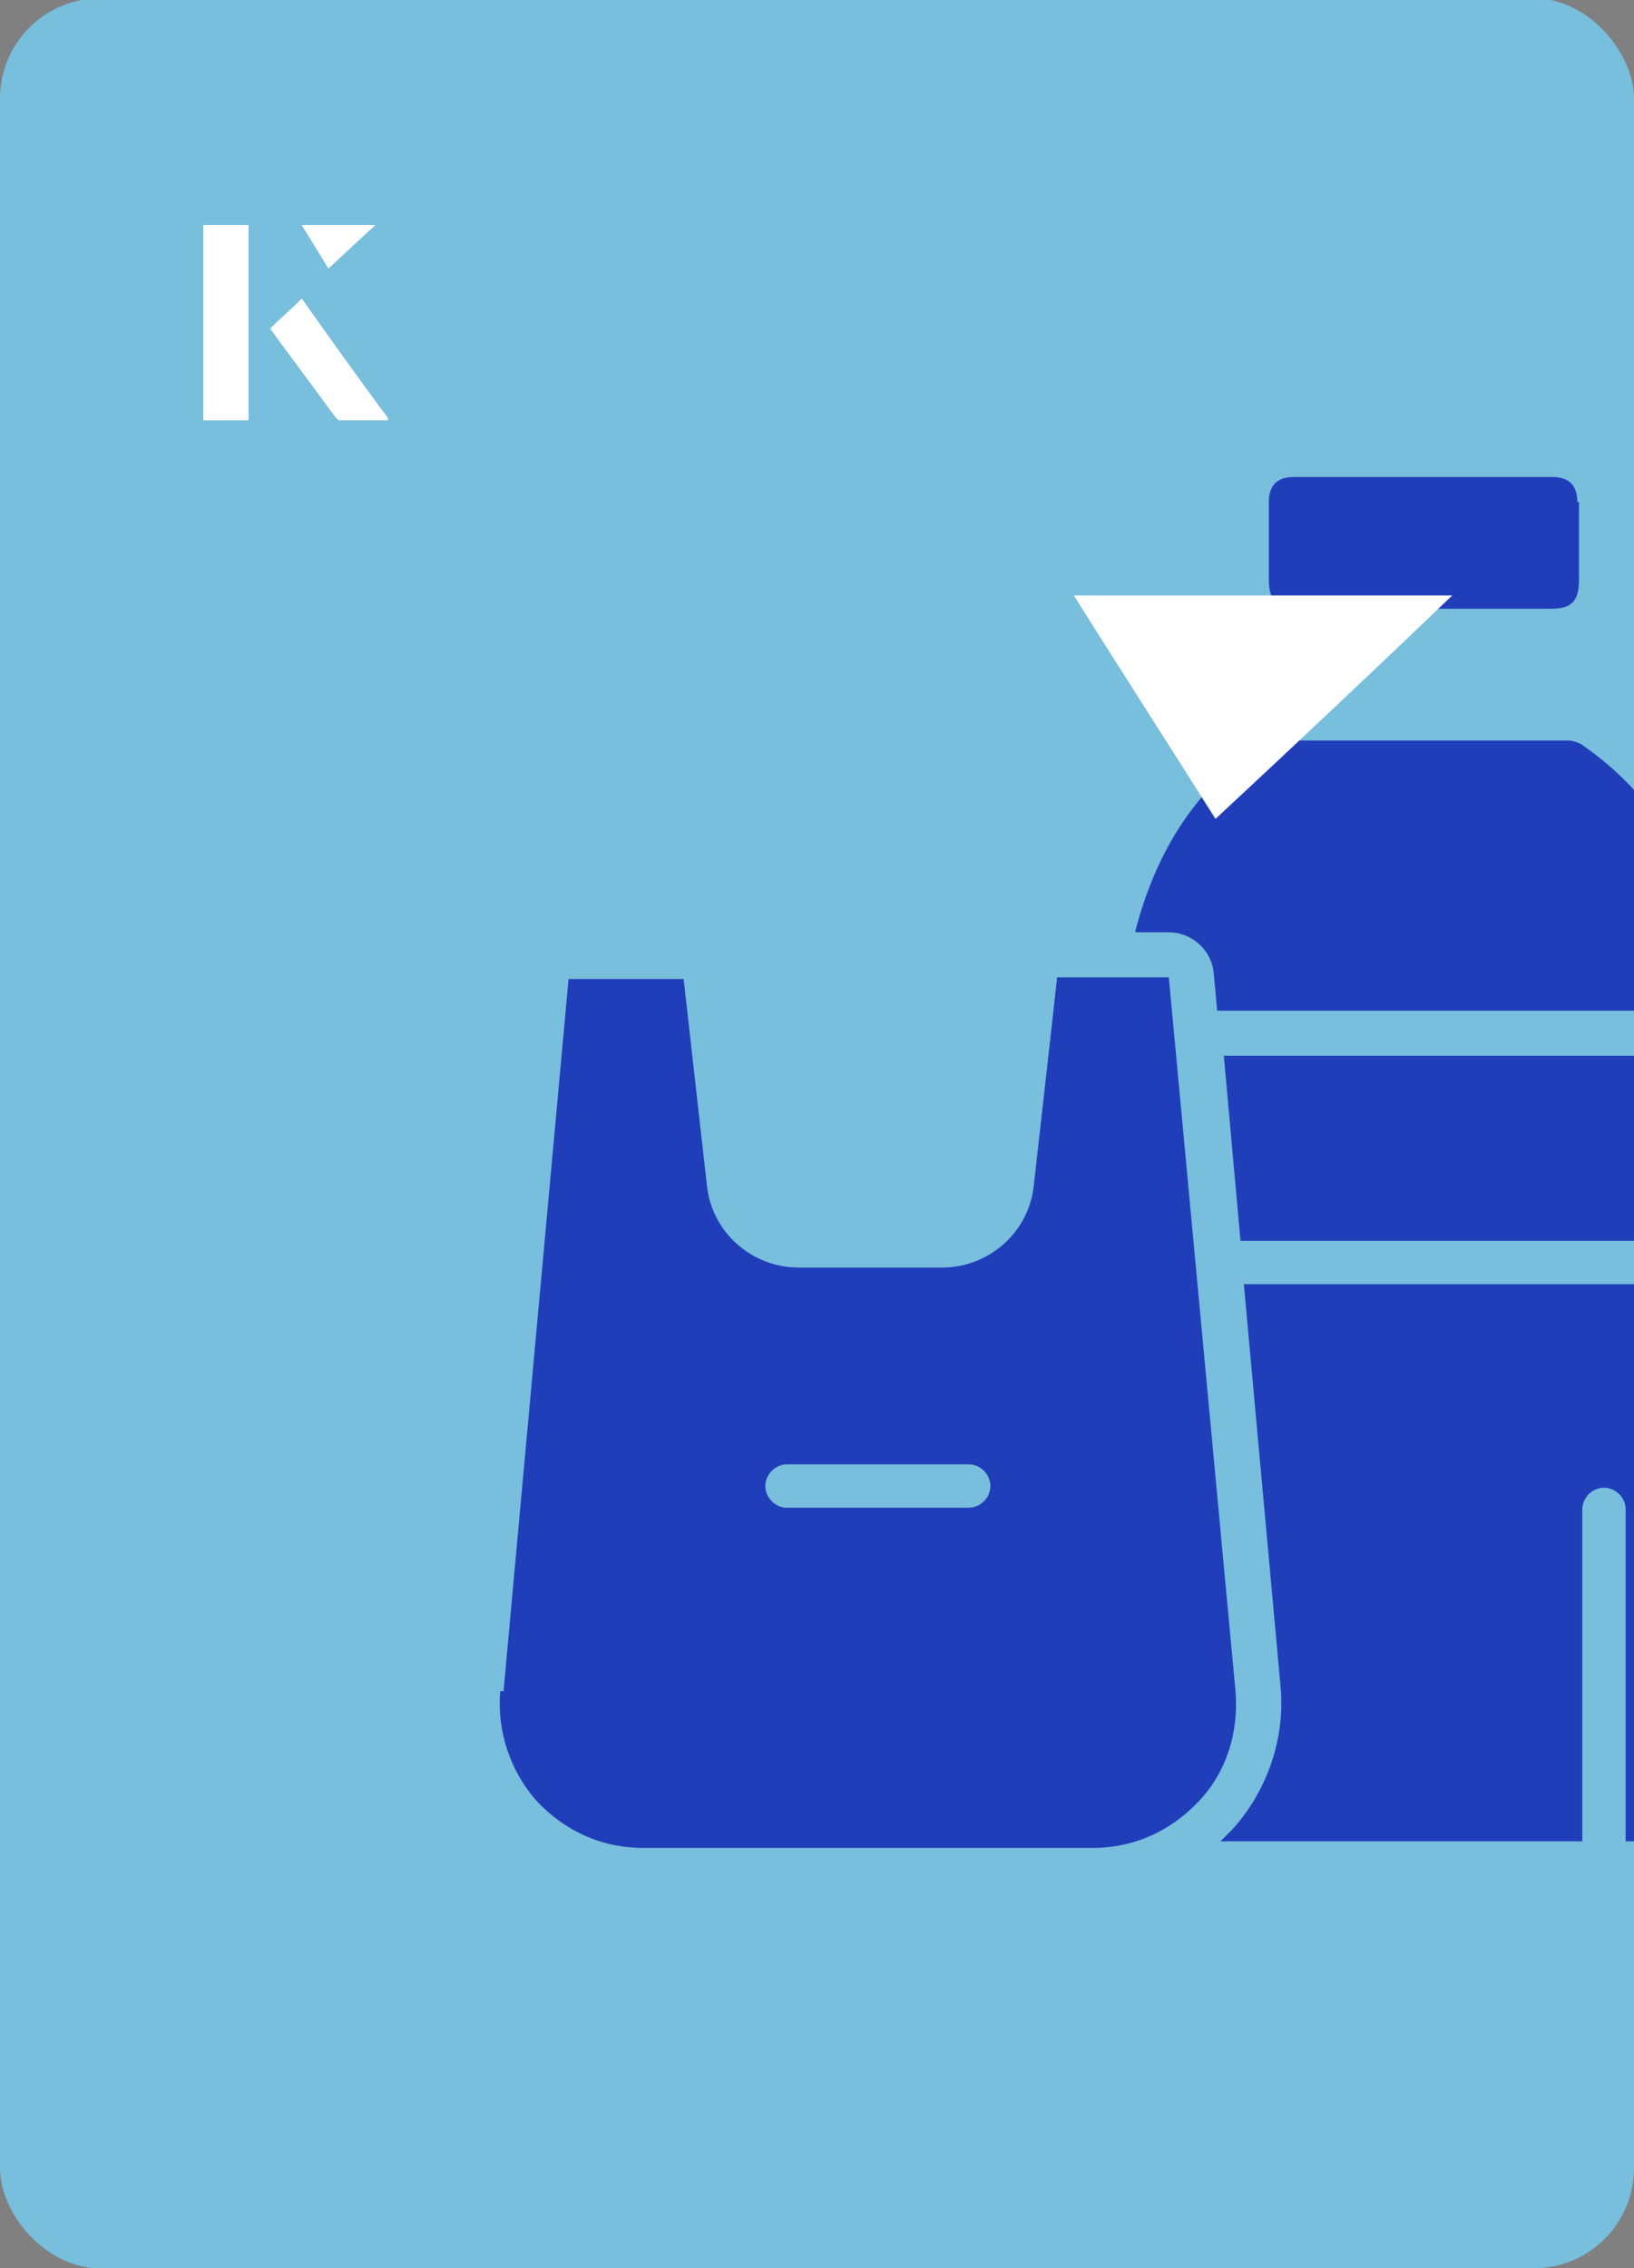
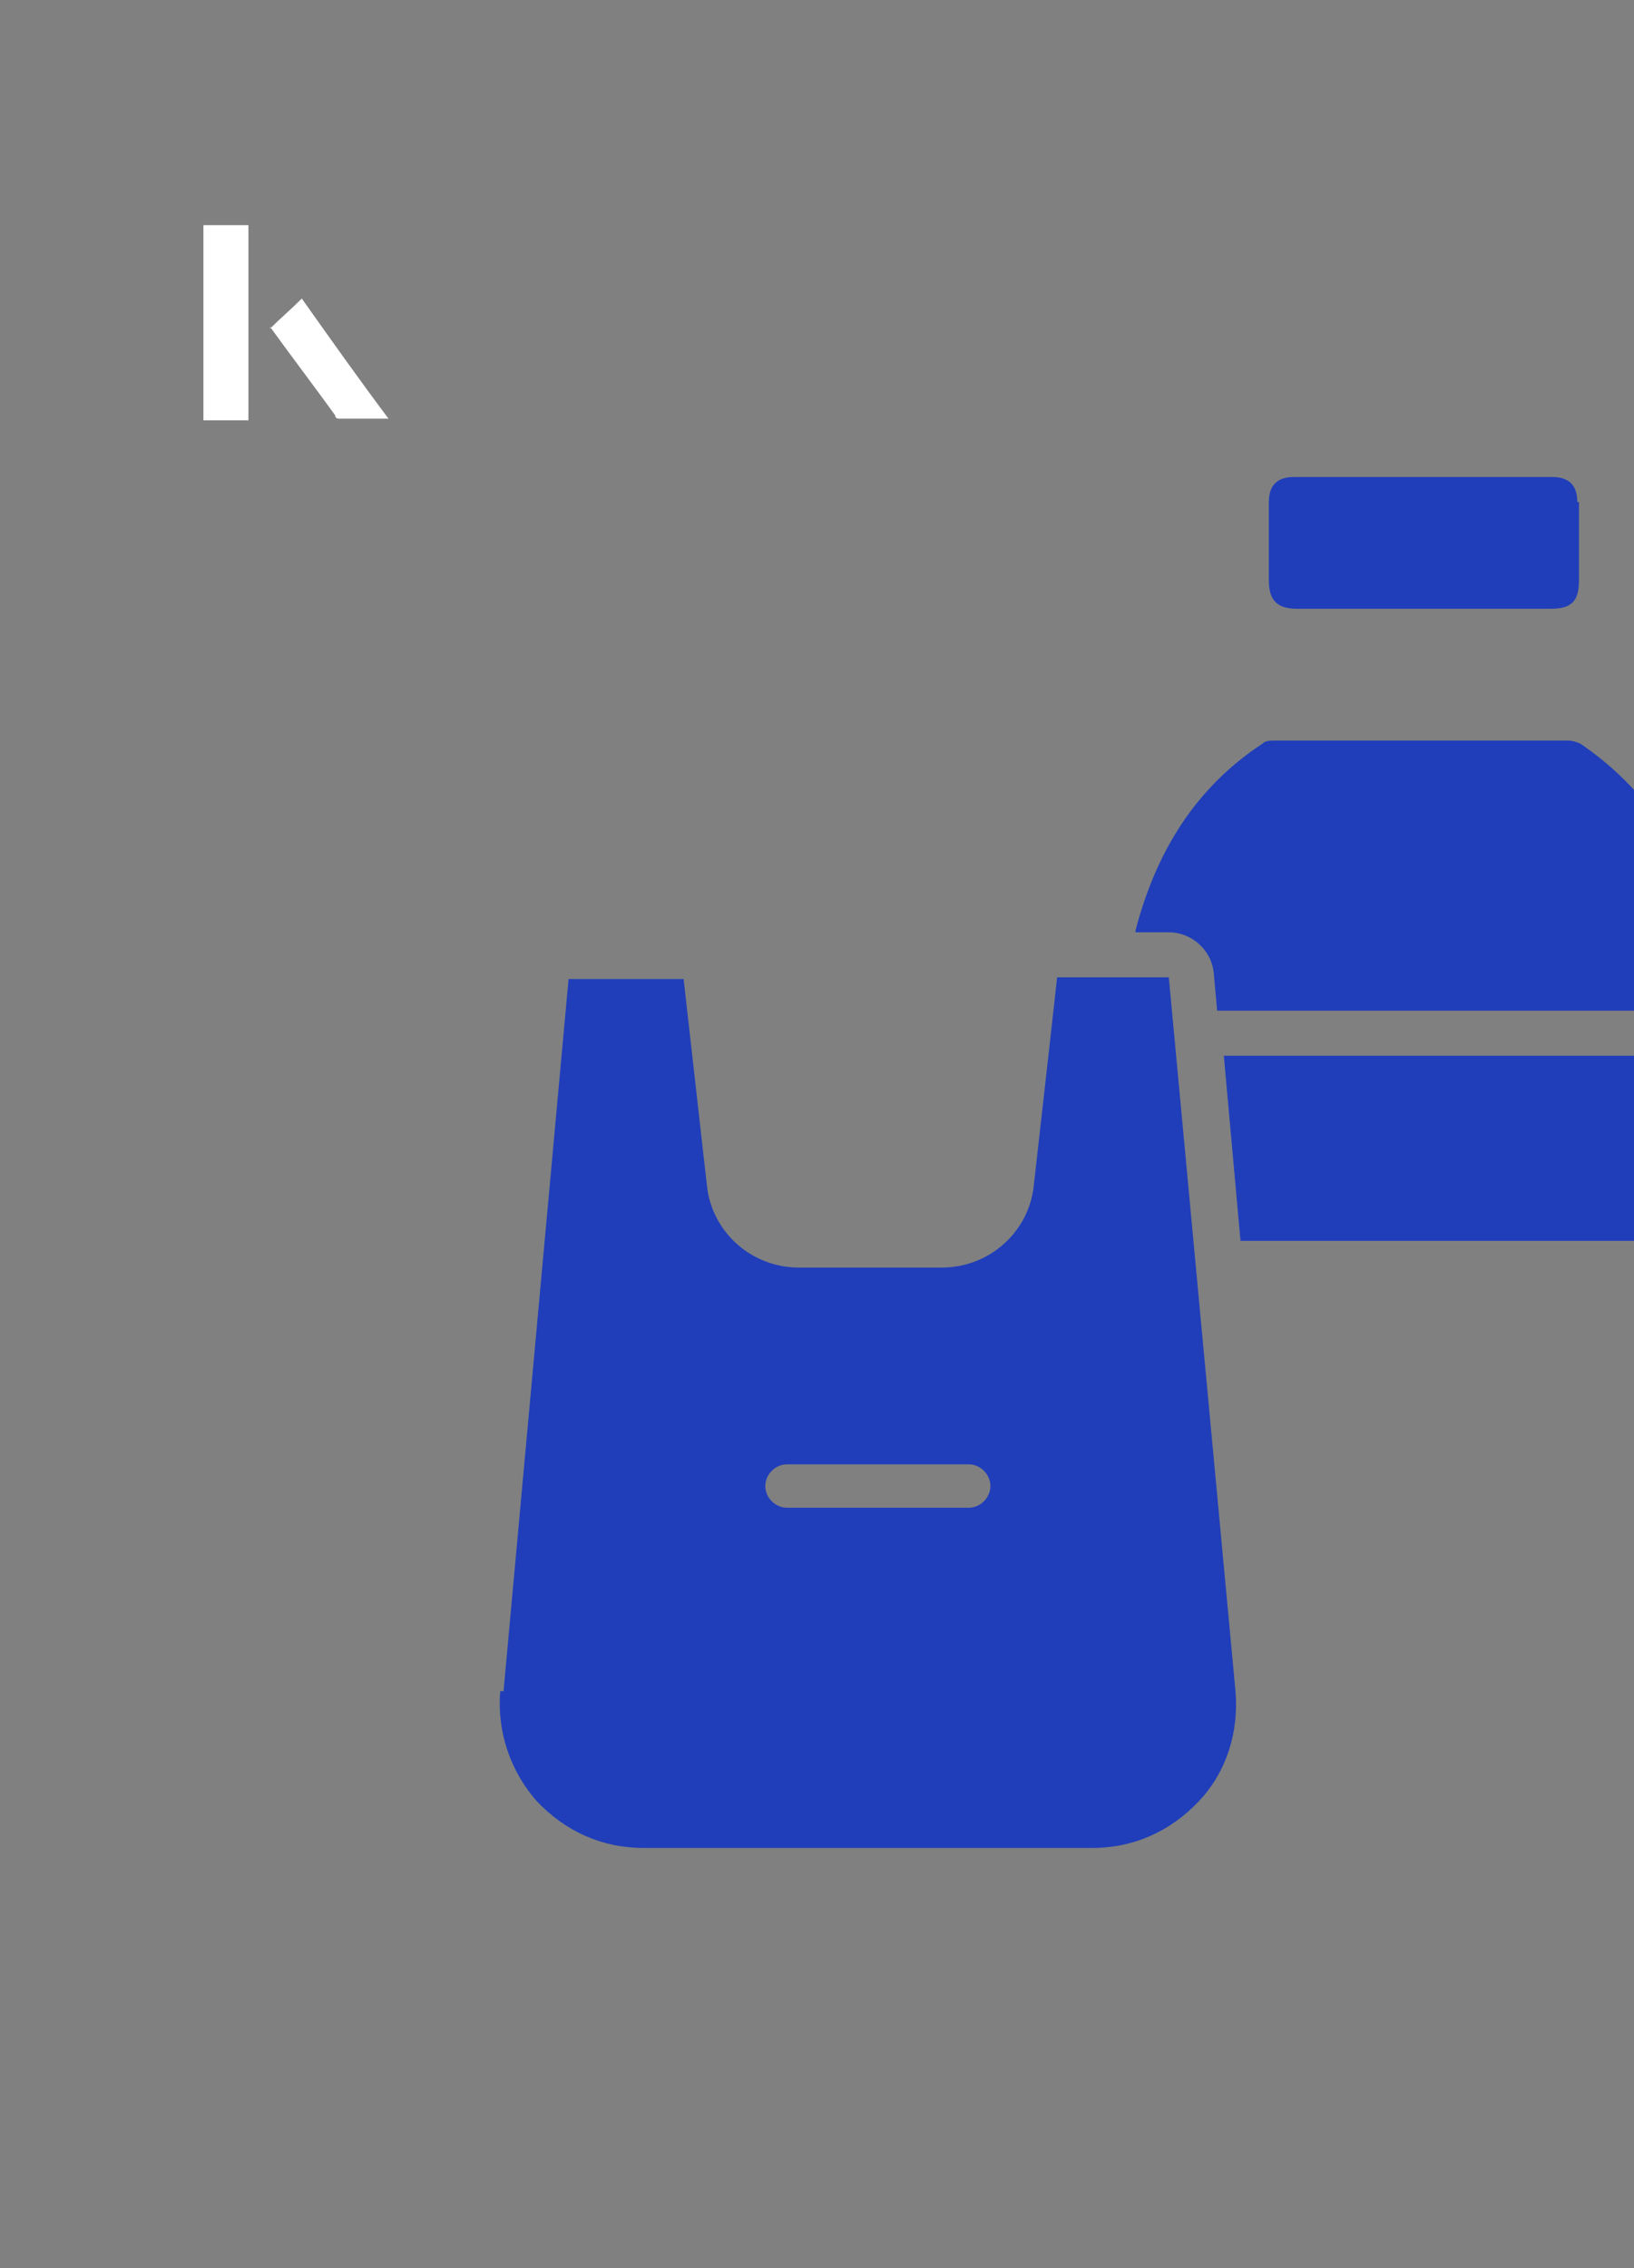
<svg xmlns="http://www.w3.org/2000/svg" id="Layer_1" viewBox="0 0 98 136">
  <rect x="0" y="0" width="98" height="136" fill="#808080" stroke="none" />
  <defs>
    <clipPath id="clippath">
      <rect x="0" y="0" width="98" height="136.1" rx="6" ry="6" transform="translate(98 136) rotate(-180)" style="fill:none;" />
    </clipPath>
  </defs>
-   <rect x="0" y="0" width="98" height="136.1" rx="6" ry="6" transform="translate(98 136) rotate(-180)" style="fill:#78bedd;" />
  <g style="clip-path:url(#clippath);">
    <path d="M94.6,30.1c0-1-.5-1.5-1.5-1.5-5.2,0-10.3,0-15.5,0-1,0-1.5.5-1.5,1.5,0,1.5,0,2.9,0,4.4v.3c0,1.2.5,1.7,1.7,1.7,1.8,0,3.5,0,5.3,0h2.3s2.3,0,2.3,0c1.8,0,3.5,0,5.3,0,1.2,0,1.7-.4,1.7-1.7,0-1.6,0-3.1,0-4.7h0Z" style="fill:#203eba;" />
-     <path d="M73.2,110.4c7.2,0,14.5,0,21.7,0v-19.9c0-.7.6-1.3,1.3-1.3s1.3.6,1.3,1.3v19.9c.4,0,.7,0,1.1,0,2.1,0,3.9-1.7,3.9-3.9,0-7.9,0-17.2,0-26.6,0-1.2-.5-2.2-1.5-2.9h-26.4s2.2,24.1,2.2,24.1c.3,3.1-.8,6.3-2.9,8.6-.2.2-.4.4-.7.7h0Z" style="fill:#203eba;" />
    <path d="M99.5,74.4c0-.5.3-.9.7-1.2,1.5-1.4,2.3-3.1,2.3-5,0-1.9-.8-3.6-2.1-4.9,0,0,0,0,0,0h-27s1,11.1,1,11.1h25.2Z" style="fill:#203eba;" />
-     <path d="M102.4,55.8c-1.3-5-3.8-8.6-7.6-11.2-.2-.1-.5-.2-.8-.2h-17.5c-.3,0-.6,0-.8.2-3.8,2.5-6.3,6.2-7.6,11.2,0,0,0,0,0,.1h2c1.4,0,2.6,1.1,2.7,2.5l.2,2.2h26.7c.2-.4.5-.8.9-1.1,1-.6,1.6-1.4,1.8-2.5.1-.5.1-.9,0-1.3h0Z" style="fill:#203eba;" />
+     <path d="M102.4,55.8c-1.3-5-3.8-8.6-7.6-11.2-.2-.1-.5-.2-.8-.2h-17.5c-.3,0-.6,0-.8.2-3.8,2.5-6.3,6.2-7.6,11.2,0,0,0,0,0,.1h2c1.4,0,2.6,1.1,2.7,2.5l.2,2.2h26.7h0Z" style="fill:#203eba;" />
    <path d="M30,101.4c-.2,2.4.6,4.8,2.2,6.6,1.7,1.8,3.9,2.8,6.4,2.8h26.9c2.5,0,4.7-1,6.4-2.8s2.4-4.2,2.2-6.6l-4-42.8h-6.7c0,.1-1.4,12.5-1.4,12.5-.3,2.8-2.7,4.9-5.5,4.9h-8.6c-2.8,0-5.2-2.1-5.5-4.9l-1.4-12.4h-6.9s-3.9,42.7-3.9,42.7ZM45.9,89.1c0-.7.6-1.3,1.3-1.3h10.9c.7,0,1.3.6,1.3,1.3s-.6,1.3-1.3,1.3h-10.9c-.7,0-1.3-.6-1.3-1.3Z" style="fill:#203eba;" />
  </g>
-   <path d="M72.9,49.1c-2.9-4.6-5.8-9.1-8.5-13.4h22.7c-5,4.8-9.9,9.4-14.2,13.4Z" style="fill:#fff;" />
-   <path d="M14.9,13.5h-2.7v11.7h2.7v-11.7ZM16.2,19.7c1.3,1.8,2.6,3.5,3.9,5.3,0,0,.2.2.2.2,1,0,1.9,0,3,0-1.8-2.5-3.5-4.8-5.2-7.2-.7.6-1.3,1.2-1.9,1.8ZM19.7,16.1c.8-.8,1.8-1.7,2.8-2.6h-4.4c.5.8,1.1,1.7,1.6,2.6Z" style="fill:#fff;" />
  <path d="M14.9,13.5v11.7h-2.7v-11.7h2.7Z" style="fill:#fff;" />
  <path d="M16.2,19.7c.6-.6,1.2-1.1,1.9-1.8,1.7,2.4,3.4,4.8,5.2,7.2-1.1,0-2,0-3,0,0,0-.2,0-.2-.2-1.3-1.8-2.6-3.5-3.9-5.3Z" style="fill:#fff;" />
-   <polygon points="19.7 16.1 18.1 13.5 22.5 13.5 19.7 16.1" style="fill:#fff;" />
</svg>